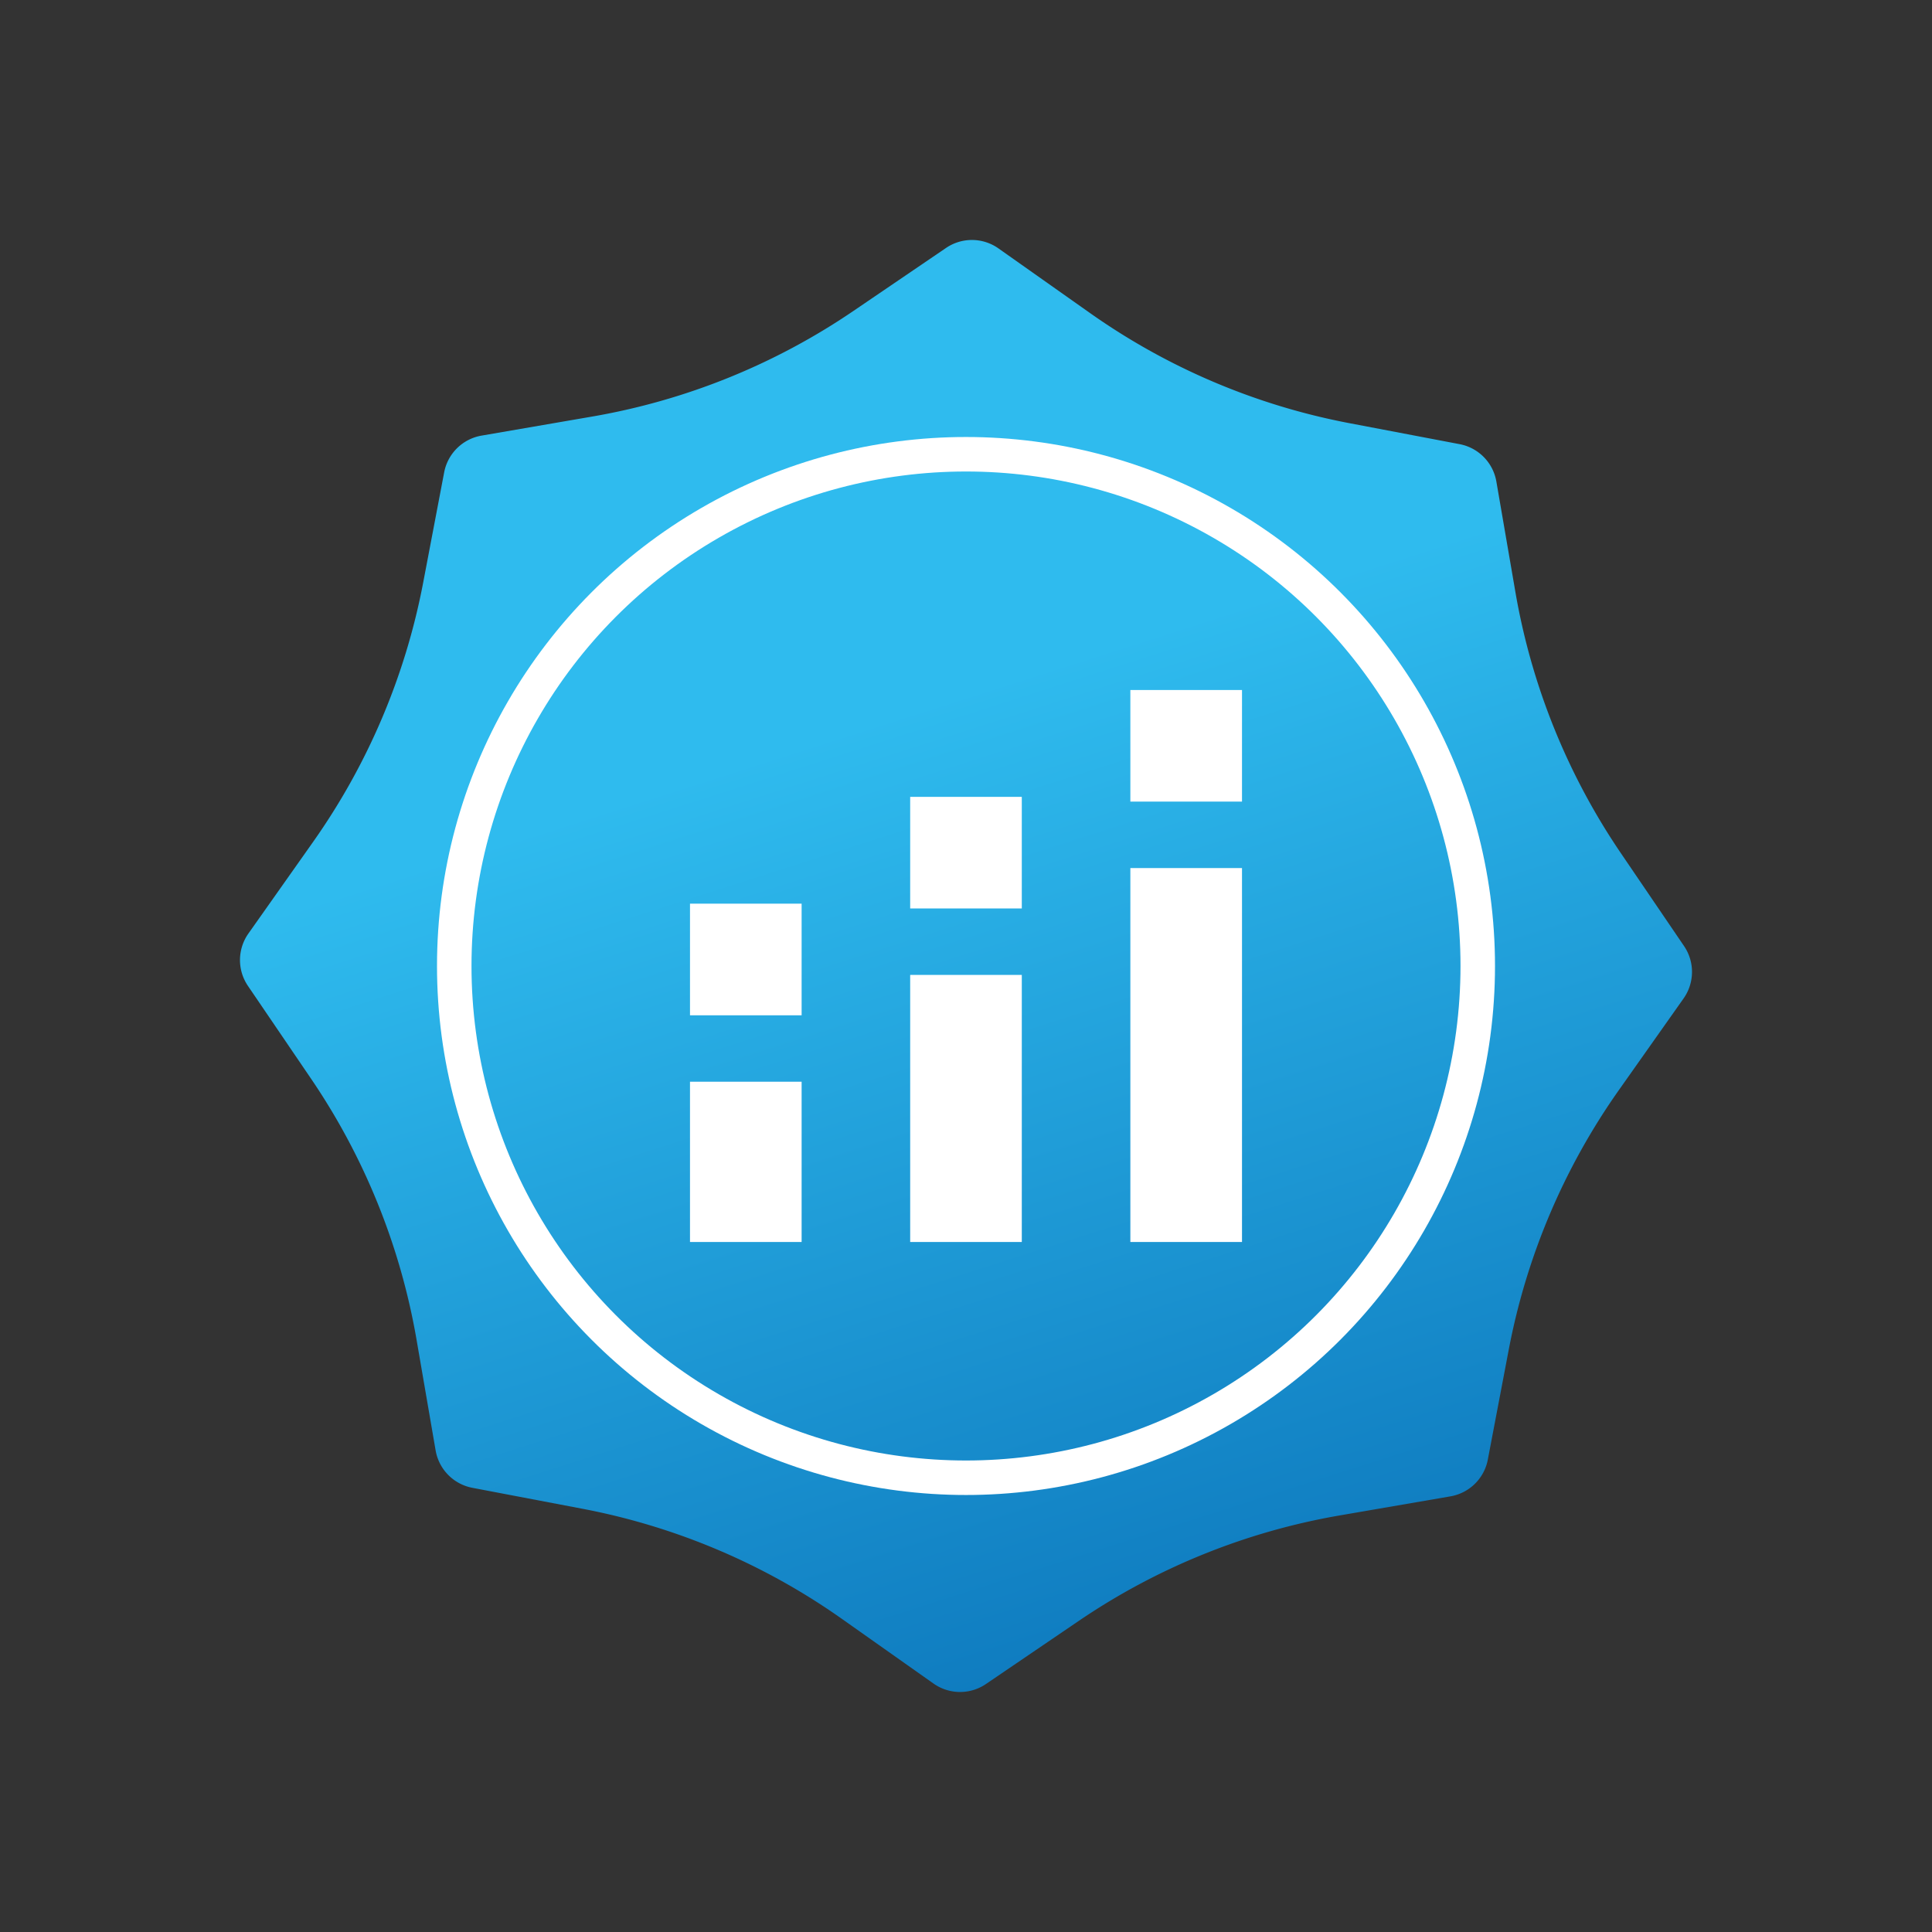
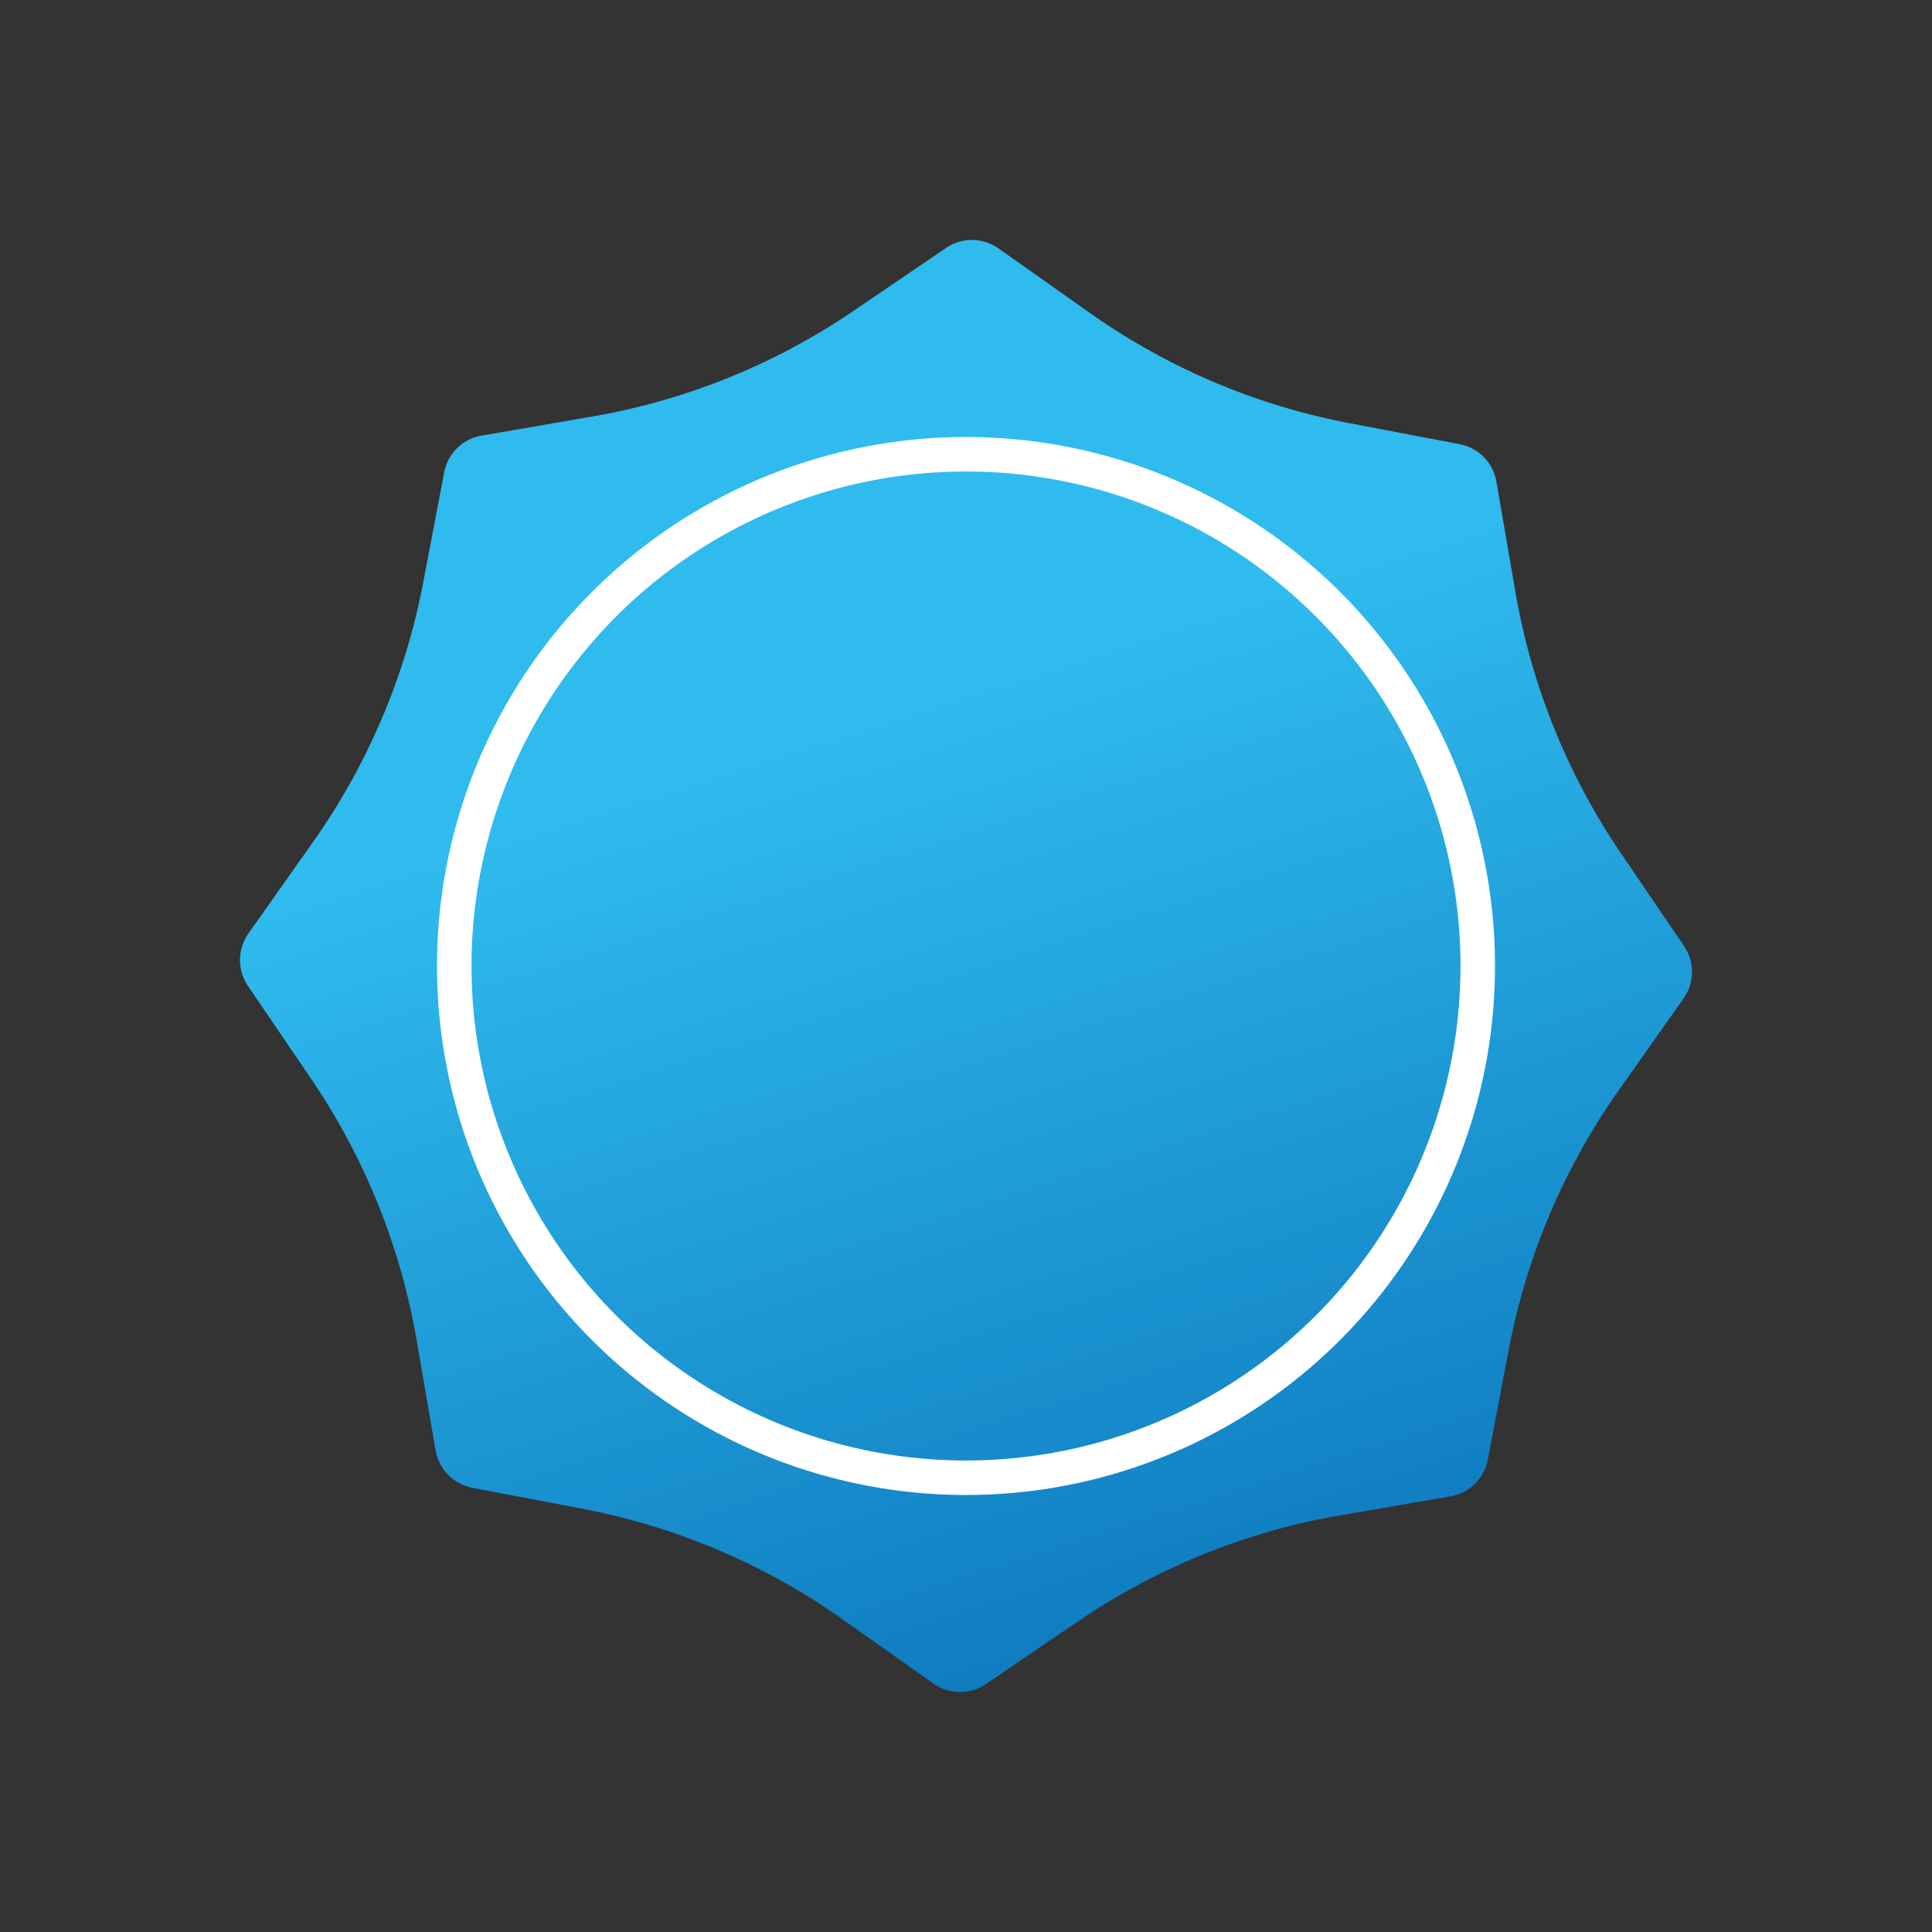
<svg xmlns="http://www.w3.org/2000/svg" width="84" height="84" viewBox="0 0 84 84">
  <rect x="0" y="0" width="84" height="84" fill="#333333" stroke="none" />
  <defs>
    <linearGradient x1="40.894%" y1="31.824%" x2="100%" y2="100%" id="o7dhyo92ya">
      <stop stop-color="#2FBBEE" offset="0%" />
      <stop stop-color="#076CB4" offset="100%" />
    </linearGradient>
  </defs>
  <g transform="translate(.04 .04)" fill="none" fill-rule="evenodd">
    <path d="m35.837 70.197-4.769 1.033a2 2 0 0 1-2.105-.872l-2.641-4.102a28.922 28.922 0 0 0-8.66-8.659l-4.101-2.641a2 2 0 0 1-.872-2.105l1.033-4.769c.874-4.035.874-8.21 0-12.245l-1.033-4.769a2 2 0 0 1 .872-2.105l4.102-2.641a28.922 28.922 0 0 0 8.659-8.66l2.641-4.101a2 2 0 0 1 2.105-.872l4.769 1.033c4.035.874 8.21.874 12.245 0l4.769-1.033a2 2 0 0 1 2.105.872l2.641 4.102a28.922 28.922 0 0 0 8.66 8.659l4.101 2.641a2 2 0 0 1 .872 2.105l-1.033 4.769a28.922 28.922 0 0 0 0 12.245l1.033 4.769a2 2 0 0 1-.872 2.105l-4.102 2.641a28.922 28.922 0 0 0-8.659 8.66l-2.641 4.101a2 2 0 0 1-2.105.872l-4.769-1.033a28.922 28.922 0 0 0-12.245 0z" fill="url(#o7dhyo92ya)" transform="rotate(23 41.96 41.96)" />
    <circle stroke="#FFF" stroke-width="1.5" cx="41.96" cy="41.96" r="22.25" />
-     <path d="M53.96 53.96V37.702h-4.854V53.96h4.854zm0-19.147V29.96h-4.854v4.853h4.854zM44.386 53.96V42.347h-4.853V53.96h4.853zm0-14.502v-4.853h-4.853v4.853h4.853zM34.813 53.96v-6.968H29.96v6.968h4.853zm0-9.857V39.25H29.96v4.853h4.853z" fill="#FFF" fill-rule="nonzero" />
  </g>
</svg>